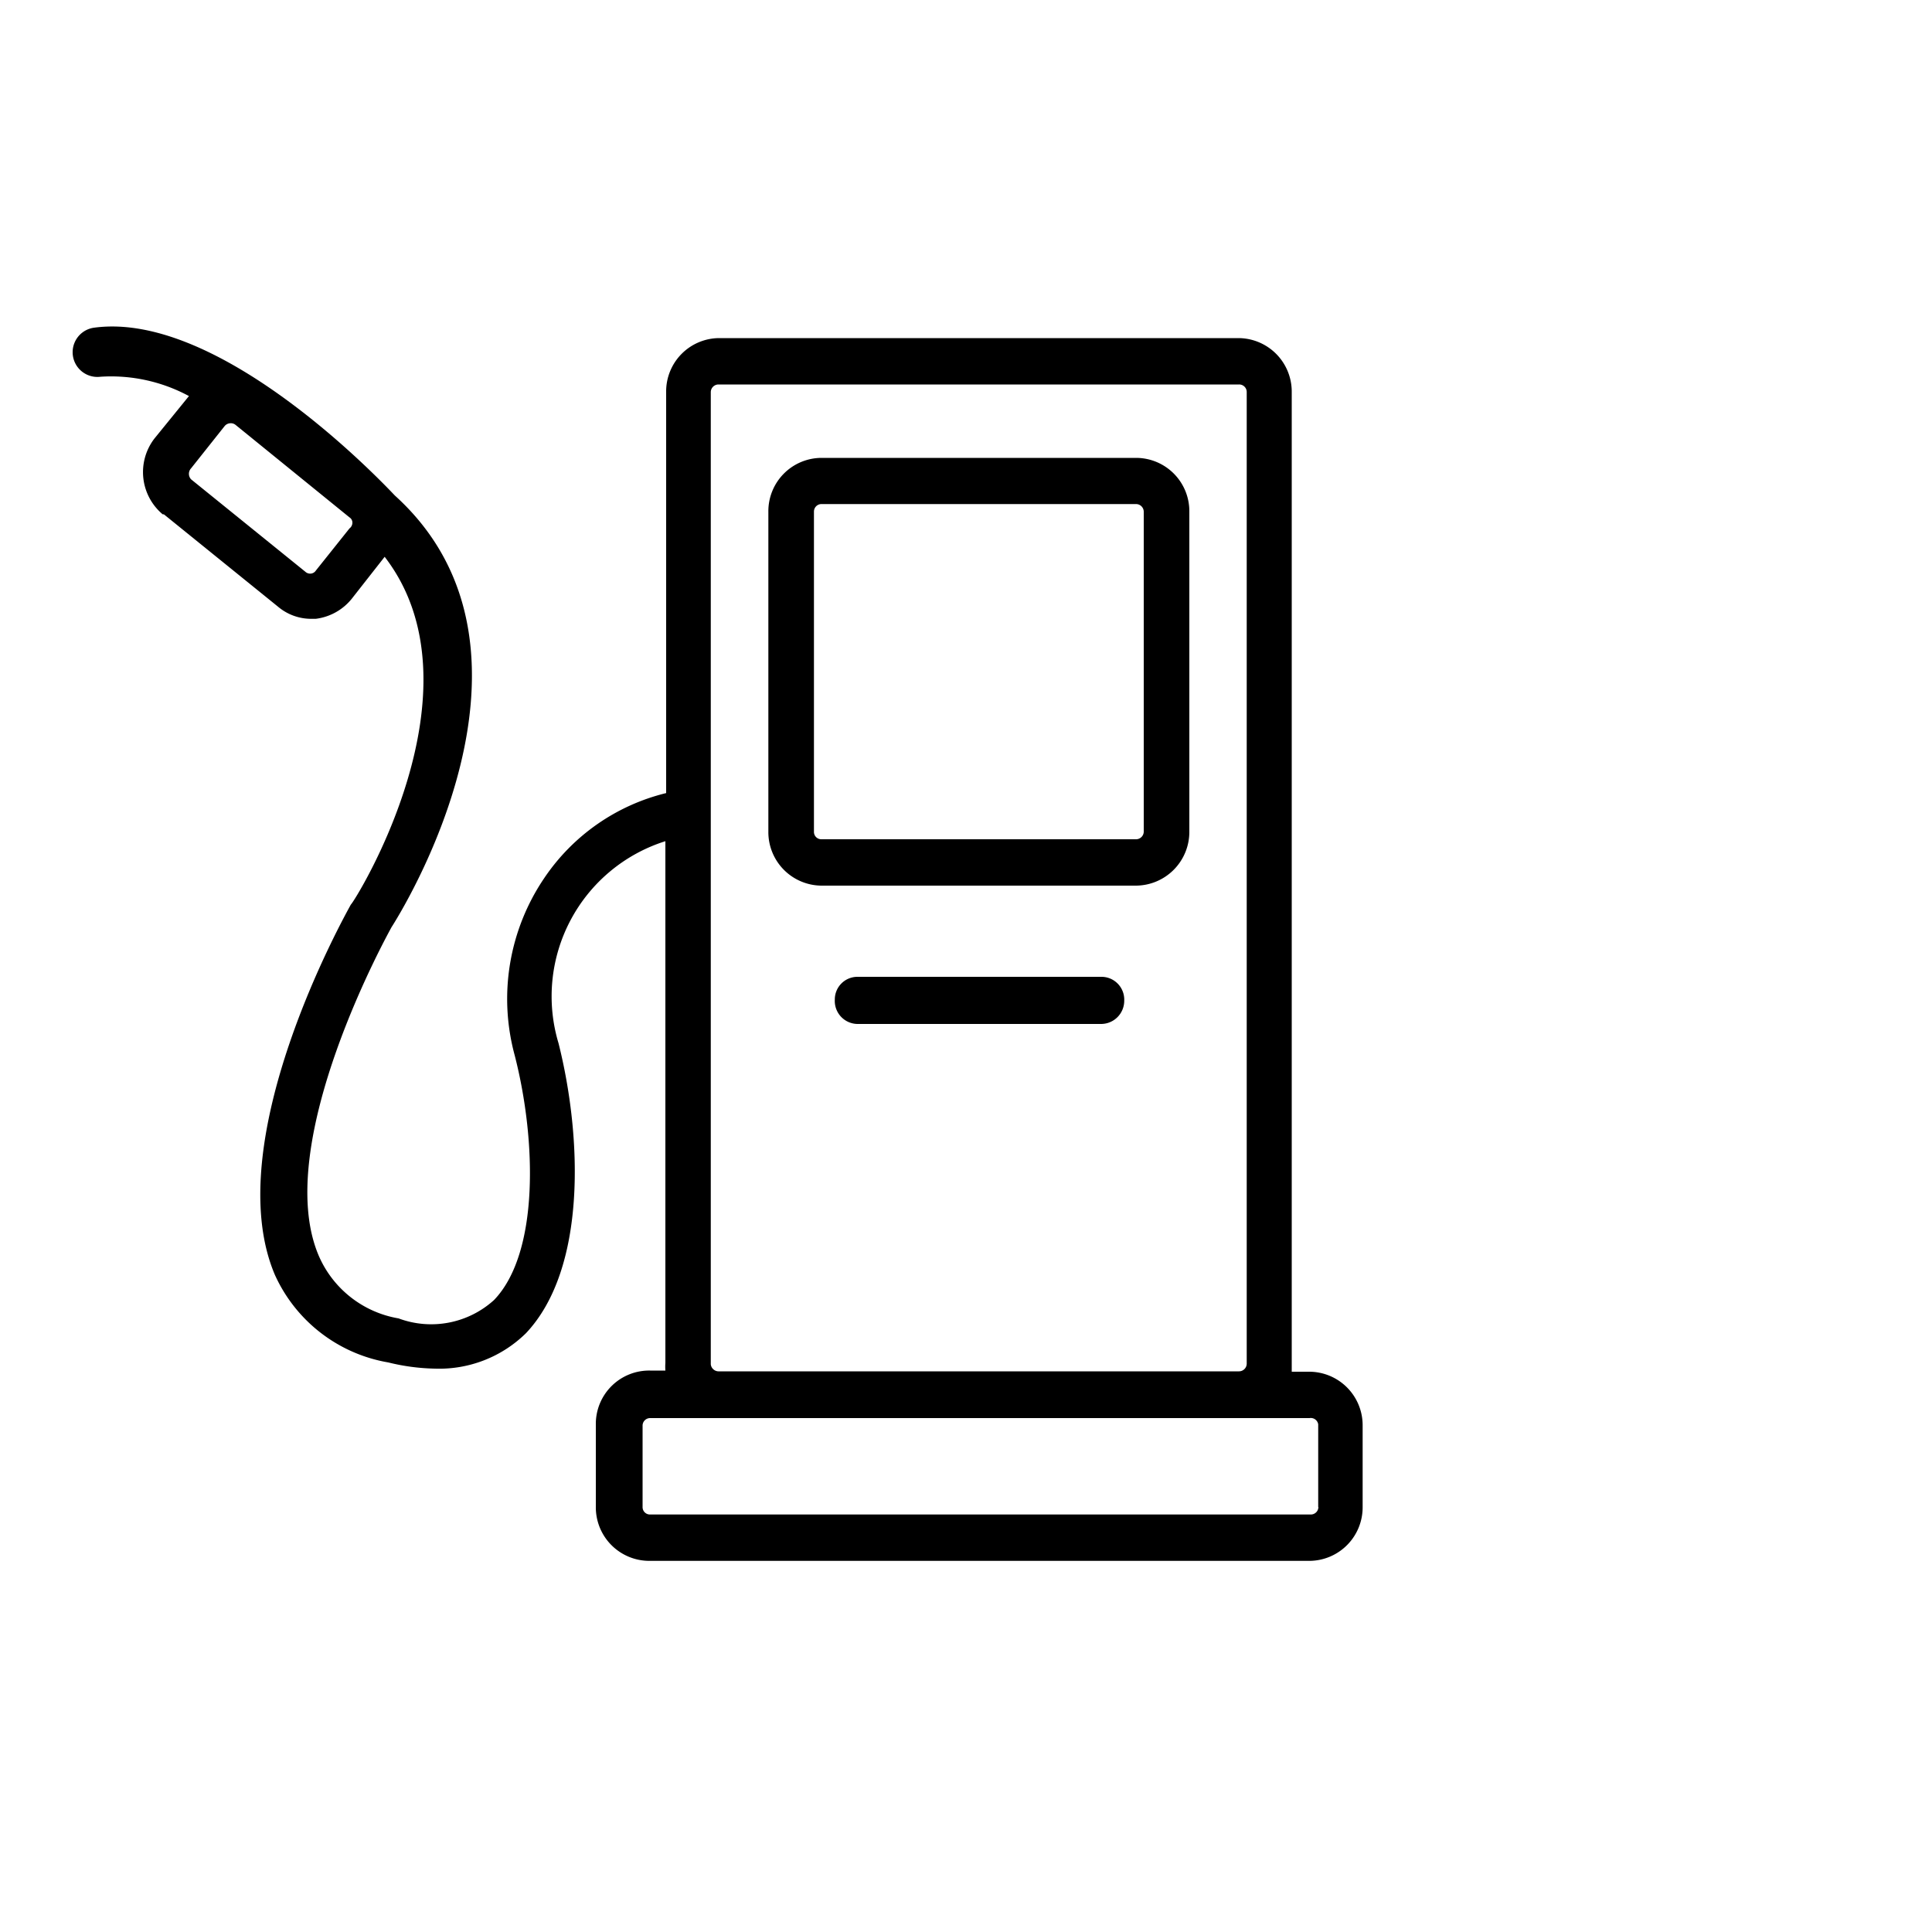
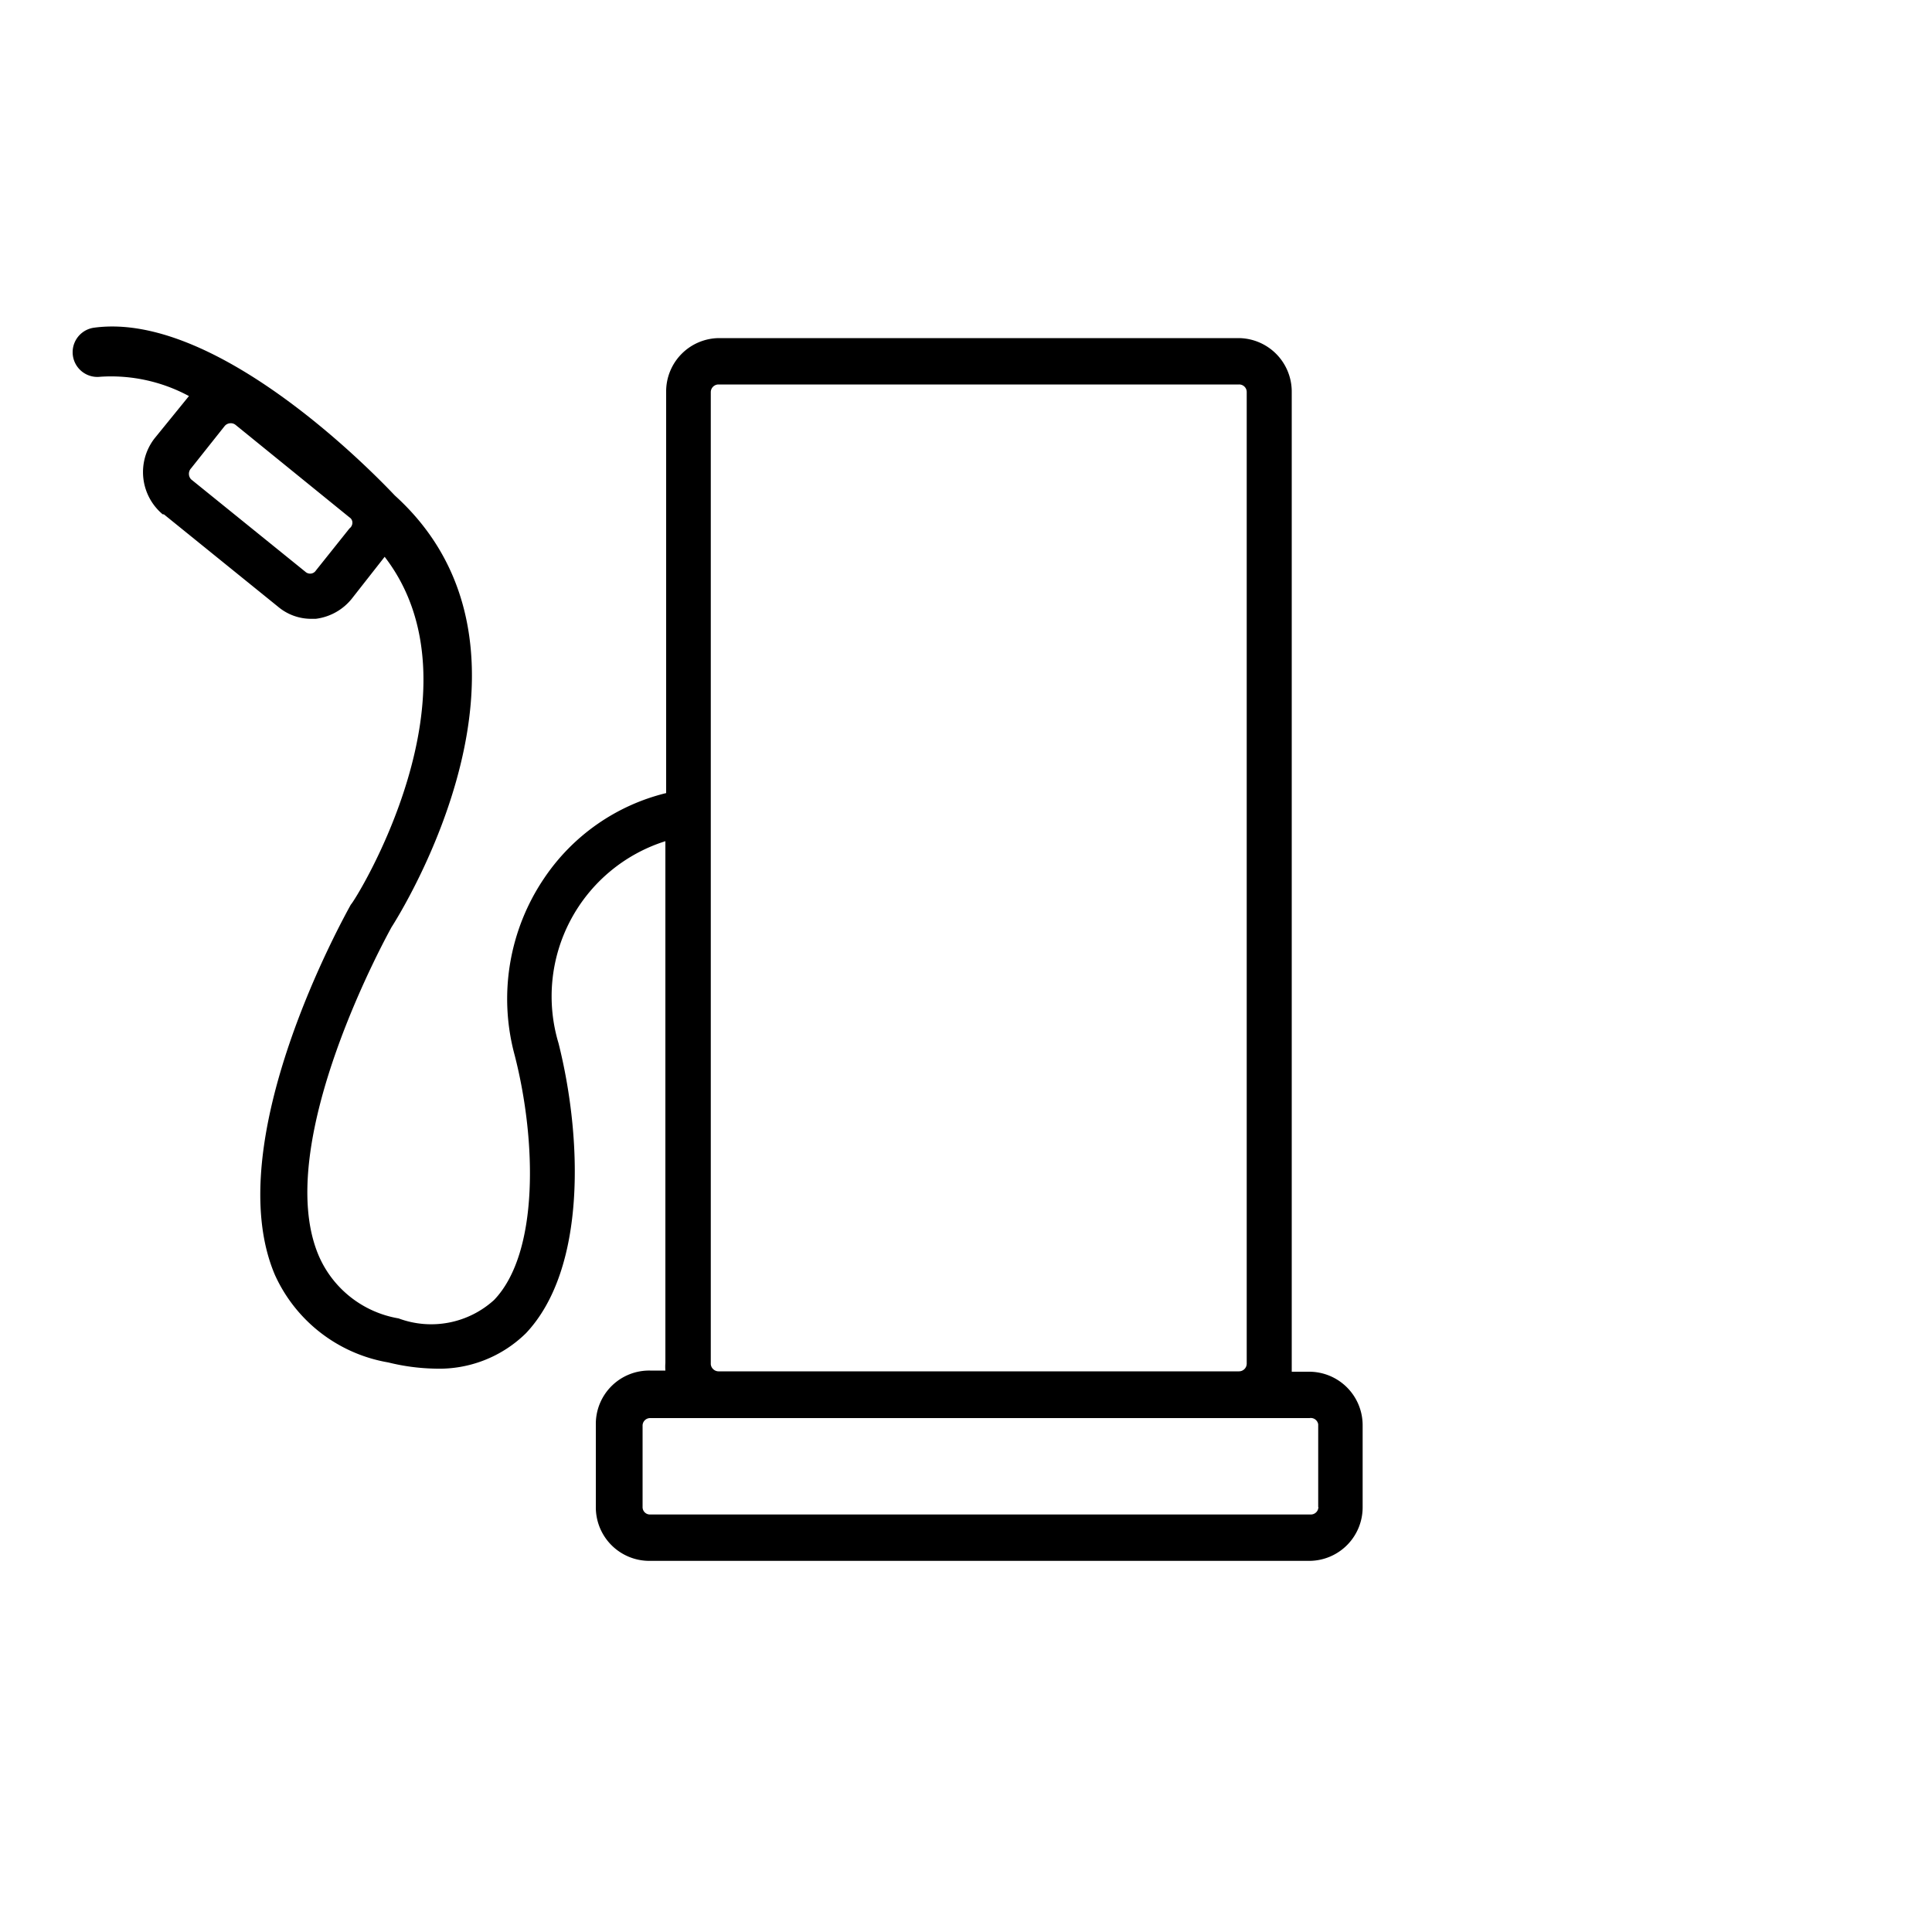
<svg xmlns="http://www.w3.org/2000/svg" id="Warstwa_1" data-name="Warstwa 1" viewBox="0 0 100 100">
  <defs>
    <style>.cls-1{fill-rule:evenodd;}</style>
  </defs>
  <path class="cls-1" d="M67.78,71h-.92V20.29A2.77,2.77,0,0,0,64.1,17.5H37.22a2.76,2.76,0,0,0-2.74,2.79V41.05a10.65,10.65,0,0,0-6.31,4.4,11.14,11.14,0,0,0-1.53,9.17c1.13,4.4,1.27,10.24-1.07,12.67a4.84,4.84,0,0,1-4.94.95A5.5,5.5,0,0,1,16.5,65c-2.5-5.84,3.73-16.93,3.76-17,.37-.58,9.07-14.29.18-22.35-.37-.38-8.93-9.58-15.56-8.69A1.25,1.25,0,0,0,5.2,19.5a8.5,8.5,0,0,1,4.58,1L8,22.69a2.85,2.85,0,0,0,.42,3.93l.06,0,5.92,4.79a2.66,2.66,0,0,0,1.71.62h.23A2.84,2.84,0,0,0,18.2,31l1.71-2.18c5.31,6.89-1.57,17.88-1.75,18-.28.52-6.88,12.25-3.93,19.17a7.9,7.9,0,0,0,5.87,4.53,10.84,10.84,0,0,0,2.41.32A6.4,6.4,0,0,0,27.23,69c3.14-3.34,2.9-10.14,1.68-15a8.42,8.42,0,0,1,5.53-10.46v27a2.67,2.67,0,0,0,0,.4h-.79a2.76,2.76,0,0,0-2.81,2.73V78a2.77,2.77,0,0,0,2.75,2.79H67.78A2.77,2.77,0,0,0,70.53,78v-4.2A2.77,2.77,0,0,0,67.78,71ZM18.09,27.35l-1.74,2.18a.35.35,0,0,1-.27.16.37.37,0,0,1-.28-.1L9.89,24.81a.42.42,0,0,1,0-.57l1.74-2.19a.4.4,0,0,1,.26-.14.39.39,0,0,1,.3.08l5.9,4.79a.32.32,0,0,1,.15.27A.37.37,0,0,1,18.09,27.35Zm18.7-7.06a.4.4,0,0,1,.4-.39H64.13a.39.39,0,0,1,.4.39V70.58a.4.4,0,0,1-.4.4H37.22a.41.41,0,0,1-.43-.36V20.29ZM68.24,78a.39.39,0,0,1-.39.39H33.65a.38.38,0,0,1-.39-.39v-4.2a.39.39,0,0,1,.39-.4H67.78a.39.39,0,0,1,.45.32V78Z" />
-   <path class="cls-1" d="M58.8,23.7H42.51a2.76,2.76,0,0,0-2.74,2.78V43.05a2.77,2.77,0,0,0,2.74,2.79H58.8a2.78,2.78,0,0,0,2.76-2.79V26.48A2.76,2.76,0,0,0,58.8,23.7Zm.4,19.36a.4.4,0,0,1-.4.38H42.51a.38.38,0,0,1-.38-.39V26.48a.39.39,0,0,1,.38-.39H58.8a.4.4,0,0,1,.4.39Z" />
-   <path d="M57,50.56H44.38a1.17,1.17,0,0,0-1.17,1.18A1.19,1.19,0,0,0,44.38,53H57a1.2,1.2,0,0,0,1.19-1.21A1.18,1.18,0,0,0,57,50.56Z" />
</svg>